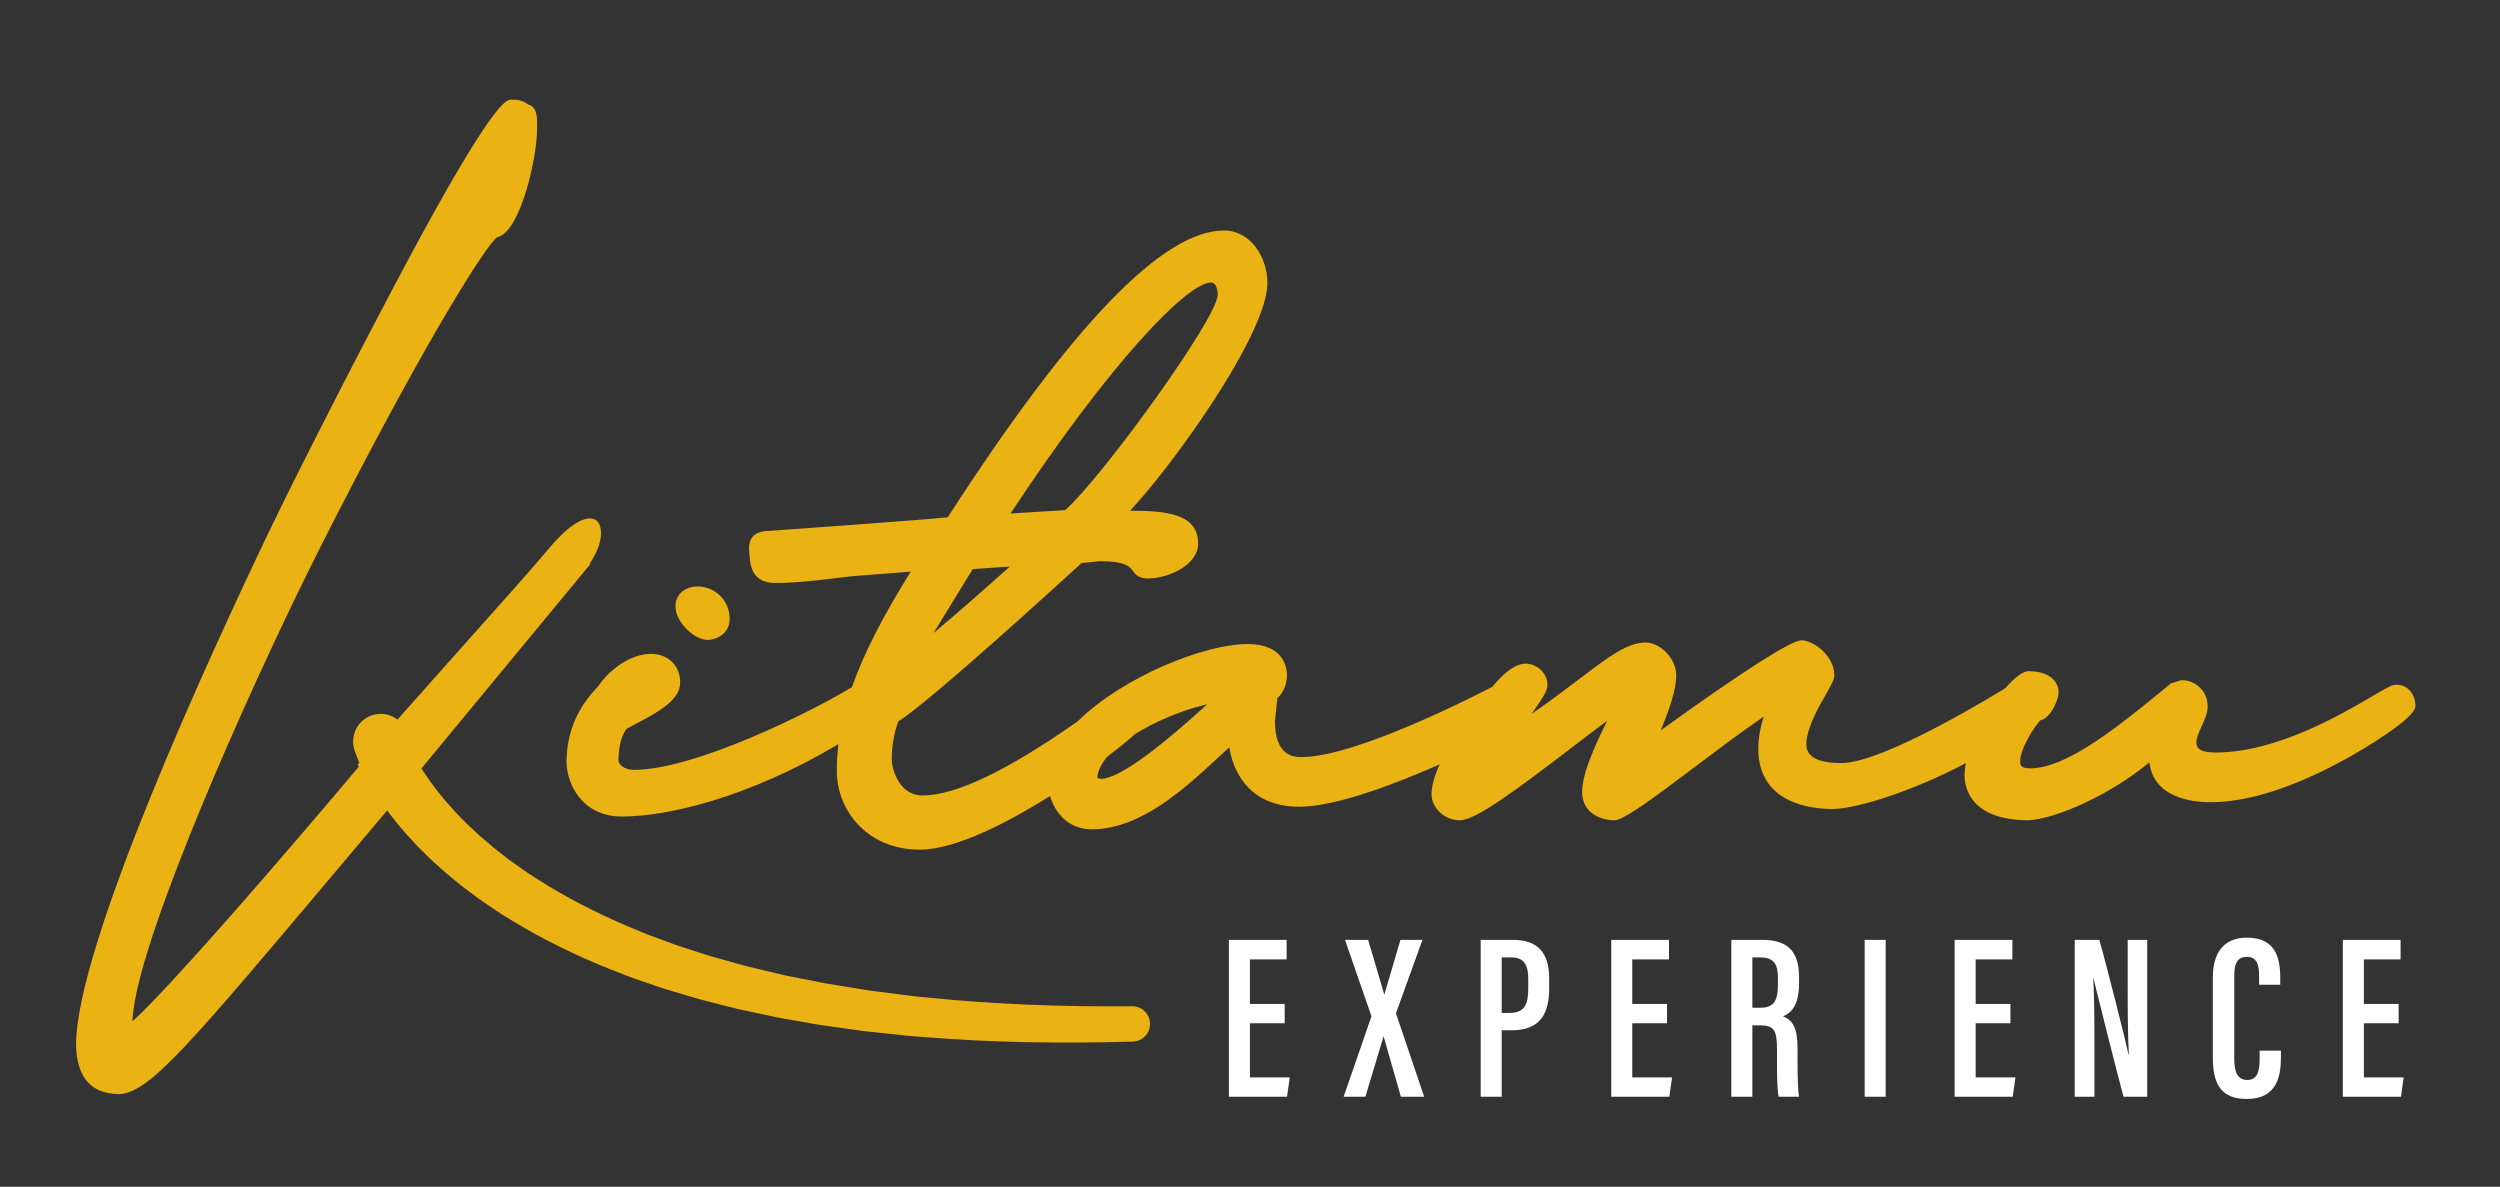
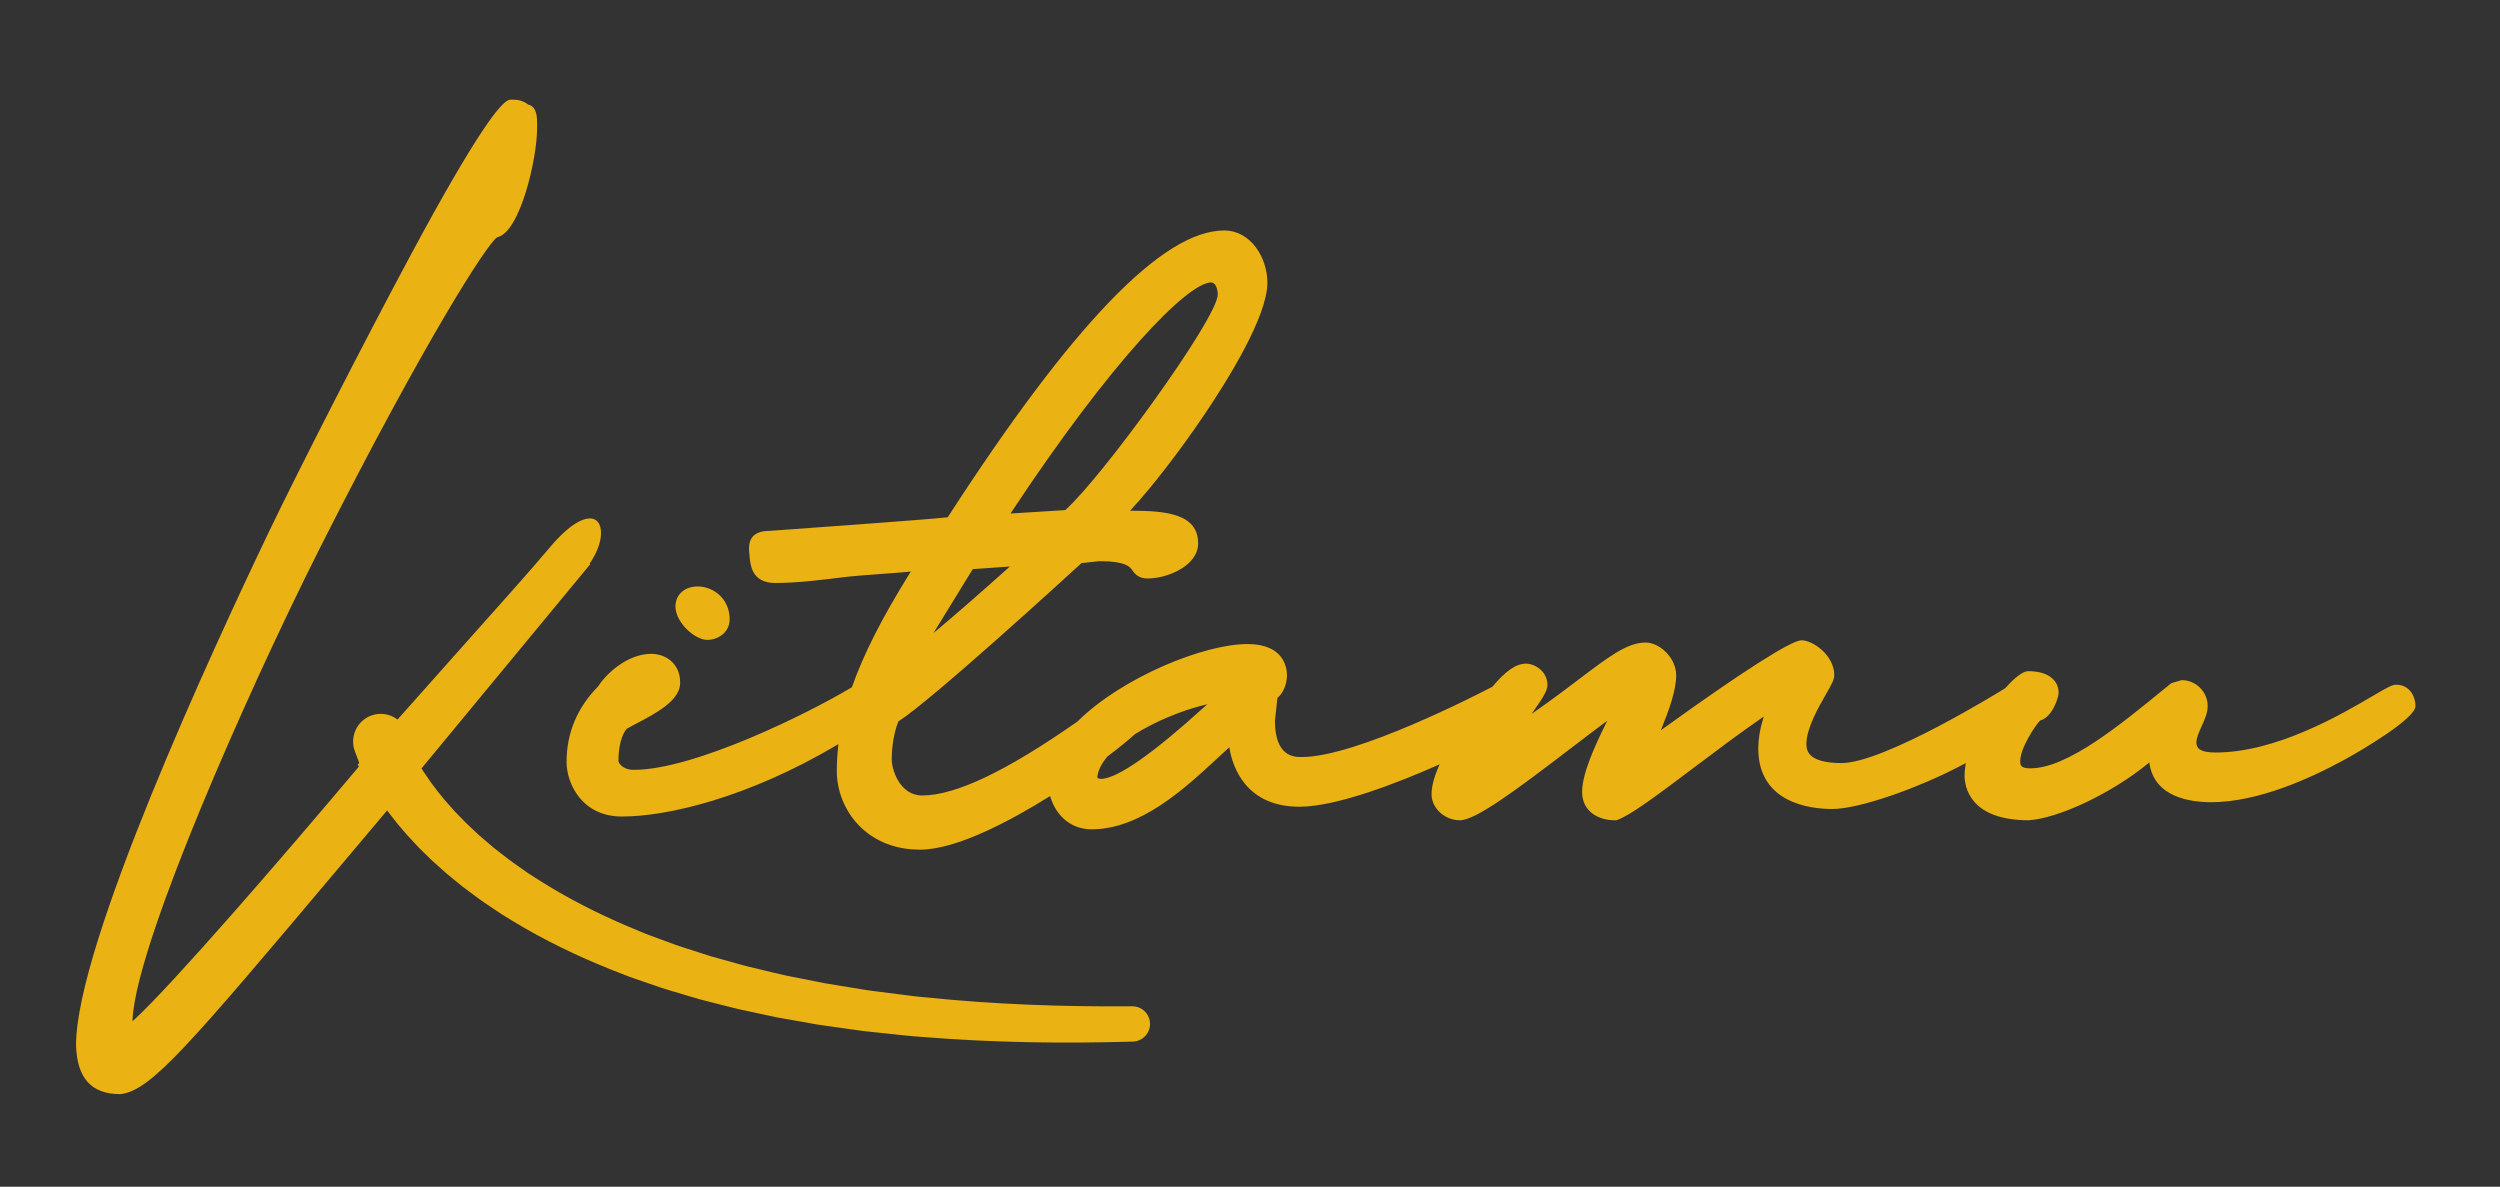
<svg xmlns="http://www.w3.org/2000/svg" xmlns:ns1="http://www.serif.com/" width="100%" height="100%" viewBox="0 0 1344 638" xml:space="preserve" style="fill-rule:evenodd;clip-rule:evenodd;stroke-linejoin:round;stroke-miterlimit:2;">
  <rect x="0" y="0" width="1344" height="638" fill="#333333" stroke="none" />
  <g transform="matrix(1,0,0,1,-5585,-8495)">
    <g id="Layer-1" ns1:id="Layer 1">        </g>
    <g id="KE---Yellow-Light" ns1:id="KE - Yellow Light" transform="matrix(1.068,0,0,1.188,-381.965,-1593.4)">
      <rect x="5585.63" y="8495.51" width="1258.11" height="537.08" style="fill:none;" />
      <g transform="matrix(0.936,0,0,0.842,515.785,1473.22)">
-         <path d="M6644.69,8900.41L6644.69,8903.52C6644.69,8913.61 6642.95,8926.38 6626.21,8926.38C6611.02,8926.38 6608.05,8916.37 6608.05,8903.71L6608.05,8861.03C6608.05,8847.82 6613.91,8839.69 6626.39,8839.69C6641.5,8839.69 6644.31,8849.99 6644.31,8861.4L6644.31,8864.97L6632.93,8864.97L6632.93,8860.24C6632.93,8854.18 6631.73,8850 6626.31,8850C6621.08,8850 6619.57,8853.88 6619.57,8860.35L6619.57,8904.59C6619.57,8911.34 6620.99,8916.16 6626.51,8916.16C6632,8916.16 6633.22,8911.61 6633.22,8904.63L6633.22,8900.41L6644.69,8900.41ZM6420.81,8840.87L6432.11,8840.87L6432.11,8925.19L6420.81,8925.19L6420.81,8840.87ZM6533.78,8925.19L6533.78,8840.87L6547.01,8840.87C6550.87,8854.33 6561.63,8897.04 6562.73,8902.52L6562.89,8902.52C6562.34,8891.75 6562.26,8879.88 6562.26,8866.07L6562.26,8840.87L6572.77,8840.87L6572.77,8925.19L6560.02,8925.19C6556.6,8912.7 6545.01,8866.39 6543.85,8861.51L6543.73,8861.51C6544.32,8871.69 6544.38,8883.98 6544.38,8899.17L6544.38,8925.19L6533.78,8925.19ZM6171.4,8925.19L6162.15,8892.89L6162.03,8892.89L6152.3,8925.19L6140.6,8925.19L6155.57,8881.96L6141.35,8840.87L6153.79,8840.87L6162.42,8870.11L6162.55,8870.11L6171.16,8840.87L6182.99,8840.87L6168.74,8880.34L6183.92,8925.19L6171.4,8925.19ZM6108.9,8885.7L6090.21,8885.7L6090.21,8914.79L6111.62,8914.79L6110.15,8925.19L6078.9,8925.19L6078.9,8840.87L6109.95,8840.87L6109.95,8851.36L6090.21,8851.36L6090.21,8875.3L6108.9,8875.3L6108.9,8885.7ZM6314.52,8885.7L6295.83,8885.7L6295.83,8914.79L6317.24,8914.79L6315.77,8925.19L6284.52,8925.19L6284.52,8840.87L6315.57,8840.87L6315.57,8851.36L6295.83,8851.36L6295.83,8875.3L6314.52,8875.3L6314.52,8885.7ZM6499.19,8885.7L6480.5,8885.7L6480.5,8914.79L6501.9,8914.79L6500.44,8925.19L6469.19,8925.19L6469.19,8840.87L6500.24,8840.87L6500.24,8851.36L6480.5,8851.36L6480.5,8875.3L6499.19,8875.3L6499.19,8885.7ZM6707.97,8885.7L6689.28,8885.7L6689.28,8914.79L6710.68,8914.79L6709.22,8925.19L6677.97,8925.19L6677.97,8840.87L6709.02,8840.87L6709.02,8851.36L6689.28,8851.36L6689.28,8875.3L6707.97,8875.3L6707.97,8885.7ZM6214.31,8840.87L6231.66,8840.87C6244.69,8840.87 6251.15,8847.38 6251.15,8861.74L6251.15,8866.78C6251.15,8880.17 6246.68,8889.46 6230.98,8889.46L6225.61,8889.46L6225.61,8925.19L6214.31,8925.19L6214.31,8840.87ZM6360.42,8886.79L6360.42,8925.19L6349.11,8925.19L6349.11,8840.87L6365.74,8840.87C6378.51,8840.87 6385.52,8846.15 6385.52,8860.81L6385.52,8864.29C6385.52,8876.61 6380.74,8880.5 6376.93,8881.95C6382.03,8884.12 6384.71,8887.87 6384.71,8899.24C6384.71,8906.38 6384.58,8919.99 6385.5,8925.19L6374.55,8925.19C6373.45,8920.03 6373.67,8906.04 6373.67,8900.01C6373.67,8889.46 6372.25,8886.79 6364.37,8886.79L6360.42,8886.79ZM6225.61,8880.13L6229.79,8880.13C6238.5,8880.13 6239.89,8874.92 6239.89,8866.46L6239.89,8862.16C6239.89,8855.74 6238.62,8850.3 6230.78,8850.3L6225.61,8850.3L6225.61,8880.13ZM6360.42,8877.36L6364.47,8877.36C6371.82,8877.36 6374.17,8873.91 6374.17,8864.81L6374.17,8861.55C6374.17,8854.54 6372.51,8850.3 6364.68,8850.3L6360.42,8850.3L6360.42,8877.36Z" style="fill:white;fill-rule:nonzero;" />
-         <path d="M6026.92,8876.57L6026.87,8876.57C5989.7,8876.89 5952.55,8875.55 5915.76,8871.76C5913.46,8871.52 5911.14,8871.38 5908.86,8871.06L5901.98,8870.18L5888.24,8868.43C5887.1,8868.28 5885.95,8868.16 5884.81,8867.98L5881.4,8867.42L5874.57,8866.32C5870.02,8865.56 5865.46,8864.87 5860.93,8864.07L5847.39,8861.37L5840.63,8860.03C5838.38,8859.55 5836.16,8858.98 5833.92,8858.46L5820.53,8855.27C5816.09,8854.14 5811.7,8852.84 5807.28,8851.63L5800.66,8849.79C5798.48,8849.12 5796.31,8848.4 5794.14,8847.71L5787.62,8845.61L5784.36,8844.56C5783.27,8844.22 5782.18,8843.87 5781.12,8843.46L5768.3,8838.75C5766.14,8838 5764.06,8837.1 5761.96,8836.23L5755.68,8833.61C5738.98,8826.51 5722.84,8818.29 5707.74,8808.68L5702.09,8805.06C5700.24,8803.81 5698.44,8802.49 5696.61,8801.21C5694.81,8799.91 5692.94,8798.68 5691.19,8797.32L5685.94,8793.23L5683.31,8791.18L5680.8,8789.02L5675.76,8784.72L5670.94,8780.22C5670.15,8779.46 5669.32,8778.73 5668.55,8777.95L5666.26,8775.6L5663.97,8773.25L5662.82,8772.08L5661.74,8770.86L5657.41,8765.99L5653.31,8760.97C5652,8759.26 5650.74,8757.53 5649.45,8755.82C5648.23,8754.08 5647.04,8752.32 5645.86,8750.56L5644.7,8748.71L5735.48,8638.94L5735.09,8638.67C5742.38,8628.22 5742.64,8618.48 5738.69,8615.45C5734.96,8612.58 5726.47,8614.84 5713.82,8629.81C5706.62,8638.33 5702.68,8642.79 5693.15,8653.58C5686.42,8661.2 5656.64,8694.43 5631.8,8722.45C5627.88,8719.47 5622.57,8718.49 5617.61,8720.33C5609.91,8723.19 5605.99,8731.76 5608.85,8739.46L5610.71,8744.46L5611.01,8745.27L5611.22,8745.78L5610.59,8746.5L5610.25,8746.28L5610.99,8747.79C5569.42,8797.12 5510.55,8865.14 5490.11,8883.85L5489.26,8884.63L5489.31,8883.48C5490.46,8860.4 5509.76,8809.43 5525.74,8770.74C5544.4,8725.6 5568.72,8672.52 5590.83,8628.75C5646.41,8518.97 5679.93,8466.74 5685.36,8463.29L5685.51,8463.23C5697.84,8460.36 5706.85,8420.8 5706.85,8404.88L5706.85,8402.04C5706.85,8398.93 5706.85,8393.12 5702.11,8391.95L5701.93,8391.86C5698.64,8389.3 5695.32,8389.3 5692.89,8389.3L5692.33,8389.3L5691.78,8389.45C5687.46,8390.62 5674.81,8406 5639.03,8472.54C5614.32,8518.48 5578.13,8589.28 5562.77,8621.3C5531.54,8686.42 5458.91,8843.68 5458.91,8897.4C5459.39,8915.15 5467.14,8923.78 5482.59,8923.78L5483.22,8923.74C5499.66,8921.39 5519.46,8897.91 5602.78,8799.09L5604.05,8797.58C5610.99,8789.35 5618.38,8780.59 5626.22,8771.3C5626.47,8771.64 5626.71,8771.99 5626.96,8772.33C5628.53,8774.33 5630.07,8776.36 5631.66,8778.33L5636.57,8784.1L5641.69,8789.62L5642.98,8791L5644.31,8792.31L5646.99,8794.94L5649.66,8797.56C5650.56,8798.43 5651.5,8799.24 5652.42,8800.08L5657.98,8805.05L5663.72,8809.76L5666.6,8812.11L5669.56,8814.33L5675.49,8818.74C5677.47,8820.21 5679.55,8821.52 5681.57,8822.92C5683.61,8824.29 5685.63,8825.69 5687.69,8827.02L5693.95,8830.86C5710.69,8841.01 5728.24,8849.47 5746.18,8856.66L5752.93,8859.3C5755.18,8860.17 5757.42,8861.08 5759.71,8861.83L5773.37,8866.52C5774.51,8866.93 5775.66,8867.27 5776.81,8867.61L5780.26,8868.64L5787.16,8870.7C5789.47,8871.38 5791.76,8872.09 5794.07,8872.74L5801.03,8874.53C5805.68,8875.69 5810.31,8876.95 5814.97,8878.04L5828.98,8881.06C5831.32,8881.55 5833.65,8882.1 5836,8882.54L5843.04,8883.79L5857.13,8886.29C5861.84,8887.02 5866.56,8887.63 5871.27,8888.31L5881.87,8889.8C5883.05,8889.97 5884.24,8890.06 5885.41,8890.2L5899.59,8891.7L5906.68,8892.45C5909.04,8892.72 5911.41,8892.82 5913.78,8893.02C5951.62,8896.11 5989.52,8896.66 6027.28,8895.54C6032.42,8895.38 6036.53,8891.14 6036.48,8885.98C6036.44,8880.74 6032.15,8876.53 6026.92,8876.57ZM6706.7,8703.75C6704.44,8703.75 6702.17,8705.02 6693.83,8709.92C6677.07,8719.74 6642.21,8740.18 6609.54,8740.18C6600.44,8740.18 6599.21,8737.42 6599.21,8734.71C6599.21,8732.28 6600.64,8729.15 6602.02,8726.11C6603.62,8722.58 6605.28,8718.94 6605.28,8715.28C6605.28,8706.93 6598.27,8701.32 6591.73,8701.32L6591.1,8701.32L6585.65,8702.95L6583.09,8705.04C6558.1,8725.5 6529.78,8748.68 6509.95,8748.68C6504.85,8748.68 6504.47,8747.16 6504.47,8744.83C6504.47,8737.83 6512.36,8725.92 6515.09,8723.07L6515.18,8722.97L6515.31,8722.94C6521.53,8721.26 6525.12,8710.96 6525.12,8707.99C6525.12,8702.41 6520.82,8696.46 6508.73,8696.46C6506.03,8696.46 6501.57,8699.76 6496.51,8705.53L6496.41,8705.62C6493.76,8707.27 6431.36,8745.85 6408.32,8745.85C6389.49,8745.85 6389.49,8738.34 6389.49,8735.52C6389.49,8727.25 6395.79,8716.22 6399.96,8708.92C6403.17,8703.3 6404.47,8700.94 6404.47,8698.68C6404.47,8687.81 6392.89,8679.86 6386.86,8679.86C6381.37,8679.86 6354.96,8696.7 6312.52,8727.28L6311.18,8728.24L6311.8,8726.72C6315.58,8717.37 6319.45,8706.73 6319.45,8698.68C6319.45,8689.2 6310.44,8681.07 6303.06,8681.07C6293.21,8681.07 6283.46,8688.46 6267.3,8700.7C6260.58,8705.79 6252.97,8711.55 6243.88,8717.9L6241.66,8719.45L6243.22,8717.24C6248.45,8709.83 6250.22,8706.47 6250.22,8703.94C6250.22,8696.52 6243.4,8692.41 6238.69,8692.41C6233.4,8692.41 6227.85,8696.21 6220.68,8704.74L6220.54,8704.86C6213.15,8708.72 6147.48,8742.61 6118.04,8742.61C6114.13,8742.61 6103.74,8742.61 6103.66,8723.22L6105,8710.8L6105.15,8710.68C6108.08,8708.32 6110.13,8703.38 6110.13,8698.68C6110.13,8694.74 6108.6,8681.88 6088.89,8681.88C6065.59,8681.88 6021.56,8699.68 5997.49,8723.5C5959.19,8750.27 5931.9,8763.26 5913.98,8763.26C5901.62,8763.26 5897.58,8748.95 5897.58,8744.02C5897.58,8733.63 5900.03,8726.29 5901.08,8723.61L5901.14,8723.47L5901.27,8723.39C5919.3,8711.84 5991.36,8645.96 5999.51,8638.48L5999.63,8638.38L6009.32,8637.34C6023.44,8637.37 6025.54,8640.28 6026.93,8642.2C6028.13,8643.87 6030.14,8646.65 6035.04,8646.65C6046.44,8646.65 6062.36,8639.49 6062.36,8627.83C6062.36,8611.74 6044.81,8610.31 6026.83,8610.23L6025.75,8610.23L6026.48,8609.43C6037.5,8597.55 6052.44,8578.21 6065.47,8558.95C6078.22,8540.12 6099.6,8505.83 6099.6,8487.75C6099.6,8474.22 6090.71,8459.62 6076.33,8459.62C6043.41,8459.62 5994.83,8509.97 5927.81,8613.56L5927.69,8613.74L5927.47,8613.77C5918.44,8614.9 5832.7,8621 5831.83,8621.06C5827.68,8621.06 5824.68,8622.07 5822.9,8624.07C5821.19,8625.98 5820.53,8628.86 5820.95,8632.63C5821,8633.06 5821.04,8633.56 5821.08,8634.1C5821.49,8639.34 5822.25,8649.07 5834.91,8649.07C5846.35,8649.07 5858.48,8647.58 5872.53,8645.86C5876.82,8645.33 5884.43,8644.77 5891.78,8644.23C5897.53,8643.8 5902.96,8643.4 5906.88,8643.02L5907.83,8642.93L5907.32,8643.75C5892.3,8667.9 5882.42,8687.33 5876.23,8704.91L5876.18,8705.08L5876.03,8705.16C5852.94,8719.05 5791.39,8749.49 5758.92,8749.49C5752.67,8749.49 5750.74,8745.66 5750.62,8744.91C5750.61,8732.64 5754.39,8728.15 5755.14,8727.38L5755.25,8727.3C5756.57,8726.55 5758.13,8725.73 5759.78,8724.86L5760.16,8724.67C5770.7,8719.14 5783.81,8712.27 5783.81,8702.73C5783.81,8692.02 5775.74,8687.15 5768.23,8687.15C5755.53,8687.15 5744.05,8697.79 5739.8,8704.49L5739.74,8704.57C5728.43,8716.06 5722.7,8729.74 5722.7,8745.24C5722.7,8756.58 5730.77,8774.58 5752.44,8774.58C5776.99,8774.58 5820.26,8764.48 5868.09,8736.15L5868.9,8735.67L5868.8,8736.61C5868.29,8741.31 5868.04,8745.72 5868.04,8750.09C5868.04,8770.6 5883.72,8792.39 5912.77,8792.39C5932.42,8792.39 5961.38,8776.9 5982.22,8763.9L5982.74,8763.58L5982.92,8764.16C5986.34,8774.99 5994.62,8781.46 6005.08,8781.46C6031.43,8781.46 6055.13,8759.53 6072.43,8743.52C6074.52,8741.59 6076.55,8739.72 6078.49,8737.95L6079.14,8737.38L6079.28,8738.23C6080.9,8747.57 6087.79,8769.32 6116.82,8769.32C6137.29,8769.32 6171.19,8755.78 6189.58,8747.7L6192.24,8746.52L6191.75,8747.64C6189.19,8753.47 6187.89,8758.52 6187.89,8762.64C6187.89,8770.08 6194.98,8776.6 6203.06,8776.6C6211.55,8776.6 6232.6,8761 6263.73,8737.2L6263.84,8737.12C6269.65,8732.68 6275.65,8728.09 6280.8,8724.28L6282.37,8723.12L6281.5,8724.88C6275.25,8737.57 6268.86,8751.84 6268.86,8761.43C6268.86,8771.91 6277.7,8776.6 6286.46,8776.6L6287.21,8776.6L6287.91,8776.35C6294.94,8773.79 6308.27,8763.9 6329.42,8747.97C6340.89,8739.34 6353.9,8729.54 6365.43,8721.64L6366.56,8720.87L6366.15,8722.18C6364.48,8727.55 6363.59,8733.01 6363.59,8737.95C6363.59,8767.35 6391.48,8770.53 6403.46,8770.53C6417.51,8770.53 6449.32,8759.66 6474.38,8746.29L6475.23,8745.84L6475.07,8746.79C6474.71,8748.86 6474.53,8750.79 6474.53,8752.52C6474.53,8758.17 6477.02,8776.59 6509,8776.59C6525.21,8775.58 6554.03,8761.86 6573.25,8746.02L6573.89,8745.49L6574.02,8746.31C6576.81,8764.21 6595.95,8766.89 6607.11,8766.89C6631.91,8766.89 6659.8,8754.47 6678.83,8744.05C6689.46,8738.24 6717.02,8721.75 6717.02,8715.28C6717.02,8709.55 6713.48,8703.75 6706.7,8703.75ZM6065.89,8715.5C6037.88,8740.88 6019.2,8753.95 6010.37,8754.35L6010.35,8754.35C6009.46,8754.35 6008.82,8754.15 6008.43,8753.98L6008.13,8753.84L6008.15,8753.51C6008.45,8749.94 6010.29,8746.17 6013.63,8742.29L6013.7,8742.22C6019.66,8737.74 6024.59,8733.74 6028.34,8730.33C6039.21,8723.56 6053.06,8717.73 6065.46,8714.68L6067.28,8714.23L6065.89,8715.5ZM5798.47,8679.66C5803.43,8679.66 5810.41,8676.2 5810.41,8668.53C5810.41,8657.51 5801.66,8650.93 5793.21,8650.93C5786.18,8650.93 5781.27,8655.34 5781.27,8661.65C5781.27,8670.17 5791.53,8679.66 5798.47,8679.66ZM5941.15,8641.62L5961.1,8640.22L5960.07,8641.14C5945.99,8653.75 5932.57,8665.45 5922.28,8674.08L5920.04,8675.97L5941.15,8641.62ZM5961.98,8610.94C6015.59,8529.92 6056.62,8487.54 6069.45,8487.54C6071.41,8487.54 6072.89,8490.41 6072.9,8494.22C6072.35,8507.43 6010.54,8592.44 5990.98,8609.81L5990.86,8609.91L5961.45,8611.73L5961.98,8610.94Z" style="fill:rgb(234,178,19);fill-rule:nonzero;" />
+         <path d="M6026.92,8876.57L6026.87,8876.57C5989.7,8876.89 5952.55,8875.55 5915.76,8871.76C5913.46,8871.52 5911.14,8871.38 5908.86,8871.06L5901.98,8870.18L5888.24,8868.43C5887.1,8868.28 5885.95,8868.16 5884.81,8867.98L5881.4,8867.42L5874.57,8866.32C5870.02,8865.56 5865.46,8864.87 5860.93,8864.07L5847.39,8861.37L5840.63,8860.03C5838.38,8859.55 5836.16,8858.98 5833.92,8858.46L5820.53,8855.27C5816.09,8854.14 5811.7,8852.84 5807.28,8851.63L5800.66,8849.79C5798.48,8849.12 5796.31,8848.4 5794.14,8847.71L5787.62,8845.61L5784.36,8844.56C5783.27,8844.22 5782.18,8843.87 5781.12,8843.46L5768.3,8838.75C5766.14,8838 5764.06,8837.1 5761.96,8836.23L5755.68,8833.61C5738.98,8826.51 5722.84,8818.29 5707.74,8808.68L5702.09,8805.06C5700.24,8803.81 5698.44,8802.49 5696.61,8801.21C5694.81,8799.91 5692.94,8798.68 5691.19,8797.32L5685.94,8793.23L5683.31,8791.18L5680.8,8789.02L5675.76,8784.72L5670.94,8780.22C5670.15,8779.46 5669.32,8778.73 5668.55,8777.95L5666.26,8775.6L5663.97,8773.25L5662.82,8772.08L5661.74,8770.86L5657.41,8765.99L5653.31,8760.97C5652,8759.26 5650.74,8757.53 5649.45,8755.82C5648.23,8754.08 5647.04,8752.32 5645.86,8750.56L5644.7,8748.71L5735.48,8638.94L5735.09,8638.67C5742.38,8628.22 5742.64,8618.48 5738.69,8615.45C5734.96,8612.58 5726.47,8614.84 5713.82,8629.81C5706.62,8638.33 5702.68,8642.79 5693.15,8653.58C5686.42,8661.2 5656.64,8694.43 5631.8,8722.45C5627.88,8719.47 5622.57,8718.49 5617.61,8720.33C5609.91,8723.19 5605.99,8731.76 5608.85,8739.46L5610.71,8744.46L5611.01,8745.27L5611.22,8745.78L5610.59,8746.5L5610.25,8746.28L5610.99,8747.79C5569.42,8797.12 5510.55,8865.14 5490.11,8883.85L5489.26,8884.63L5489.31,8883.48C5490.46,8860.4 5509.76,8809.43 5525.74,8770.74C5544.4,8725.6 5568.72,8672.52 5590.83,8628.75C5646.41,8518.97 5679.93,8466.74 5685.36,8463.29L5685.51,8463.23C5697.84,8460.36 5706.85,8420.8 5706.85,8404.88L5706.85,8402.04C5706.85,8398.93 5706.85,8393.12 5702.11,8391.95L5701.93,8391.86C5698.64,8389.3 5695.32,8389.3 5692.89,8389.3L5692.33,8389.3L5691.78,8389.45C5687.46,8390.62 5674.81,8406 5639.03,8472.54C5614.32,8518.48 5578.13,8589.28 5562.77,8621.3C5531.54,8686.42 5458.91,8843.68 5458.91,8897.4C5459.39,8915.15 5467.14,8923.78 5482.59,8923.78L5483.22,8923.74C5499.66,8921.39 5519.46,8897.91 5602.78,8799.09L5604.05,8797.58C5610.99,8789.35 5618.38,8780.59 5626.22,8771.3C5626.47,8771.64 5626.71,8771.99 5626.96,8772.33C5628.53,8774.33 5630.07,8776.36 5631.66,8778.33L5636.57,8784.1L5641.69,8789.62L5642.98,8791L5644.31,8792.31L5646.99,8794.94L5649.66,8797.56C5650.56,8798.43 5651.5,8799.24 5652.42,8800.08L5657.98,8805.05L5663.72,8809.76L5666.6,8812.11L5669.56,8814.33L5675.49,8818.74C5677.47,8820.21 5679.55,8821.52 5681.57,8822.92C5683.61,8824.29 5685.63,8825.69 5687.69,8827.02L5693.95,8830.86C5710.69,8841.01 5728.24,8849.47 5746.18,8856.66L5752.93,8859.3C5755.18,8860.17 5757.42,8861.08 5759.71,8861.83L5773.37,8866.52C5774.51,8866.93 5775.66,8867.27 5776.81,8867.61L5780.26,8868.64L5787.16,8870.7C5789.47,8871.38 5791.76,8872.09 5794.07,8872.74L5801.03,8874.53C5805.68,8875.69 5810.31,8876.95 5814.97,8878.04L5828.98,8881.06C5831.32,8881.55 5833.65,8882.1 5836,8882.54L5843.04,8883.79L5857.13,8886.29C5861.84,8887.02 5866.56,8887.63 5871.27,8888.31L5881.87,8889.8C5883.05,8889.97 5884.24,8890.06 5885.41,8890.2L5899.59,8891.7L5906.68,8892.45C5909.04,8892.72 5911.41,8892.82 5913.78,8893.02C5951.62,8896.11 5989.52,8896.66 6027.28,8895.54C6032.42,8895.38 6036.53,8891.14 6036.48,8885.98C6036.44,8880.74 6032.15,8876.53 6026.92,8876.57ZM6706.7,8703.75C6704.44,8703.75 6702.17,8705.02 6693.83,8709.92C6677.07,8719.74 6642.21,8740.18 6609.54,8740.18C6600.44,8740.18 6599.21,8737.42 6599.21,8734.71C6599.21,8732.28 6600.64,8729.15 6602.02,8726.11C6603.62,8722.58 6605.28,8718.94 6605.28,8715.28C6605.28,8706.93 6598.27,8701.32 6591.73,8701.32L6591.1,8701.32L6585.65,8702.95L6583.09,8705.04C6558.1,8725.5 6529.78,8748.68 6509.95,8748.68C6504.85,8748.68 6504.47,8747.16 6504.47,8744.83C6504.47,8737.83 6512.36,8725.92 6515.09,8723.07L6515.18,8722.97L6515.31,8722.94C6521.53,8721.26 6525.12,8710.96 6525.12,8707.99C6525.12,8702.41 6520.82,8696.46 6508.73,8696.46C6506.03,8696.46 6501.57,8699.76 6496.51,8705.53L6496.41,8705.62C6493.76,8707.27 6431.36,8745.85 6408.32,8745.85C6389.49,8745.85 6389.49,8738.34 6389.49,8735.52C6389.49,8727.25 6395.79,8716.22 6399.96,8708.92C6403.17,8703.3 6404.47,8700.94 6404.47,8698.68C6404.47,8687.81 6392.89,8679.86 6386.86,8679.86C6381.37,8679.86 6354.96,8696.7 6312.52,8727.28L6311.18,8728.24L6311.8,8726.72C6315.58,8717.37 6319.45,8706.73 6319.45,8698.68C6319.45,8689.2 6310.44,8681.07 6303.06,8681.07C6293.21,8681.07 6283.46,8688.46 6267.3,8700.7C6260.58,8705.79 6252.97,8711.55 6243.88,8717.9L6241.66,8719.45L6243.22,8717.24C6248.45,8709.83 6250.22,8706.47 6250.22,8703.94C6250.22,8696.52 6243.4,8692.41 6238.69,8692.41C6233.4,8692.41 6227.85,8696.21 6220.68,8704.74L6220.54,8704.86C6213.15,8708.72 6147.48,8742.61 6118.04,8742.61C6114.13,8742.61 6103.74,8742.61 6103.66,8723.22L6105,8710.8L6105.15,8710.68C6108.08,8708.32 6110.13,8703.38 6110.13,8698.68C6110.13,8694.74 6108.6,8681.88 6088.89,8681.88C6065.59,8681.88 6021.56,8699.68 5997.49,8723.5C5959.19,8750.27 5931.9,8763.26 5913.98,8763.26C5901.62,8763.26 5897.58,8748.95 5897.58,8744.02C5897.58,8733.63 5900.03,8726.29 5901.08,8723.61L5901.14,8723.47L5901.27,8723.39C5919.3,8711.84 5991.36,8645.96 5999.51,8638.48L5999.63,8638.38L6009.32,8637.34C6023.44,8637.37 6025.54,8640.28 6026.93,8642.2C6028.13,8643.87 6030.14,8646.65 6035.04,8646.65C6046.44,8646.65 6062.36,8639.49 6062.36,8627.83C6062.36,8611.74 6044.81,8610.31 6026.83,8610.23L6025.75,8610.23L6026.48,8609.43C6037.5,8597.55 6052.44,8578.21 6065.47,8558.95C6078.22,8540.12 6099.6,8505.83 6099.6,8487.75C6099.6,8474.22 6090.71,8459.62 6076.33,8459.62C6043.41,8459.62 5994.83,8509.97 5927.81,8613.56L5927.69,8613.74L5927.47,8613.77C5918.44,8614.9 5832.7,8621 5831.83,8621.06C5827.68,8621.06 5824.68,8622.07 5822.9,8624.07C5821.19,8625.98 5820.53,8628.86 5820.95,8632.63C5821,8633.06 5821.04,8633.56 5821.08,8634.1C5821.49,8639.34 5822.25,8649.07 5834.91,8649.07C5846.35,8649.07 5858.48,8647.58 5872.53,8645.86C5876.82,8645.33 5884.43,8644.77 5891.78,8644.23C5897.53,8643.8 5902.96,8643.4 5906.88,8643.02L5907.83,8642.93L5907.32,8643.75C5892.3,8667.9 5882.42,8687.33 5876.23,8704.91L5876.18,8705.08L5876.03,8705.16C5852.94,8719.05 5791.39,8749.49 5758.92,8749.49C5752.67,8749.49 5750.74,8745.66 5750.62,8744.91C5750.61,8732.64 5754.39,8728.15 5755.14,8727.38L5755.25,8727.3C5756.57,8726.55 5758.13,8725.73 5759.78,8724.86L5760.16,8724.67C5770.7,8719.14 5783.81,8712.27 5783.81,8702.73C5783.81,8692.02 5775.74,8687.15 5768.23,8687.15C5755.53,8687.15 5744.05,8697.79 5739.8,8704.49L5739.74,8704.57C5728.43,8716.06 5722.7,8729.74 5722.7,8745.24C5722.7,8756.58 5730.77,8774.58 5752.44,8774.58C5776.99,8774.58 5820.26,8764.48 5868.09,8736.15L5868.9,8735.67L5868.8,8736.61C5868.29,8741.31 5868.04,8745.72 5868.04,8750.09C5868.04,8770.6 5883.72,8792.39 5912.77,8792.39C5932.42,8792.39 5961.38,8776.9 5982.22,8763.9L5982.74,8763.58L5982.92,8764.16C5986.34,8774.99 5994.62,8781.46 6005.08,8781.46C6031.43,8781.46 6055.13,8759.53 6072.43,8743.52C6074.52,8741.59 6076.55,8739.72 6078.49,8737.95L6079.14,8737.38L6079.28,8738.23C6080.9,8747.57 6087.79,8769.32 6116.82,8769.32C6137.29,8769.32 6171.19,8755.78 6189.58,8747.7L6192.24,8746.52L6191.75,8747.64C6189.19,8753.47 6187.89,8758.52 6187.89,8762.64C6187.89,8770.08 6194.98,8776.6 6203.06,8776.6C6211.55,8776.6 6232.6,8761 6263.73,8737.2L6263.84,8737.12C6269.65,8732.68 6275.65,8728.09 6280.8,8724.28L6282.37,8723.12L6281.5,8724.88C6275.25,8737.57 6268.86,8751.84 6268.86,8761.43C6268.86,8771.91 6277.7,8776.6 6286.46,8776.6L6287.21,8776.6L6287.91,8776.35C6294.94,8773.79 6308.27,8763.9 6329.42,8747.97C6340.89,8739.34 6353.9,8729.54 6365.43,8721.64L6366.56,8720.87L6366.15,8722.18C6364.48,8727.55 6363.59,8733.01 6363.59,8737.95C6363.59,8767.35 6391.48,8770.53 6403.46,8770.53C6417.51,8770.53 6449.32,8759.66 6474.38,8746.29L6475.23,8745.84L6475.07,8746.79C6474.71,8748.86 6474.53,8750.79 6474.53,8752.52C6474.53,8758.17 6477.02,8776.59 6509,8776.59C6525.21,8775.58 6554.03,8761.86 6573.25,8746.02L6573.89,8745.49L6574.02,8746.31C6576.81,8764.21 6595.95,8766.89 6607.11,8766.89C6631.91,8766.89 6659.8,8754.47 6678.83,8744.05C6689.46,8738.24 6717.02,8721.75 6717.02,8715.28C6717.02,8709.55 6713.48,8703.75 6706.7,8703.75ZM6065.89,8715.5C6037.88,8740.88 6019.2,8753.95 6010.37,8754.35L6010.35,8754.35C6009.46,8754.35 6008.82,8754.15 6008.43,8753.98L6008.15,8753.51C6008.45,8749.94 6010.29,8746.17 6013.63,8742.29L6013.7,8742.22C6019.66,8737.74 6024.59,8733.74 6028.34,8730.33C6039.21,8723.56 6053.06,8717.73 6065.46,8714.68L6067.28,8714.23L6065.89,8715.5ZM5798.47,8679.66C5803.43,8679.66 5810.41,8676.2 5810.41,8668.53C5810.41,8657.51 5801.66,8650.93 5793.21,8650.93C5786.18,8650.93 5781.27,8655.34 5781.27,8661.65C5781.27,8670.17 5791.53,8679.66 5798.47,8679.66ZM5941.15,8641.62L5961.1,8640.22L5960.07,8641.14C5945.99,8653.75 5932.57,8665.45 5922.28,8674.08L5920.04,8675.97L5941.15,8641.62ZM5961.98,8610.94C6015.59,8529.92 6056.62,8487.54 6069.45,8487.54C6071.41,8487.54 6072.89,8490.41 6072.9,8494.22C6072.35,8507.43 6010.54,8592.44 5990.98,8609.81L5990.86,8609.91L5961.45,8611.73L5961.98,8610.94Z" style="fill:rgb(234,178,19);fill-rule:nonzero;" />
      </g>
    </g>
  </g>
</svg>